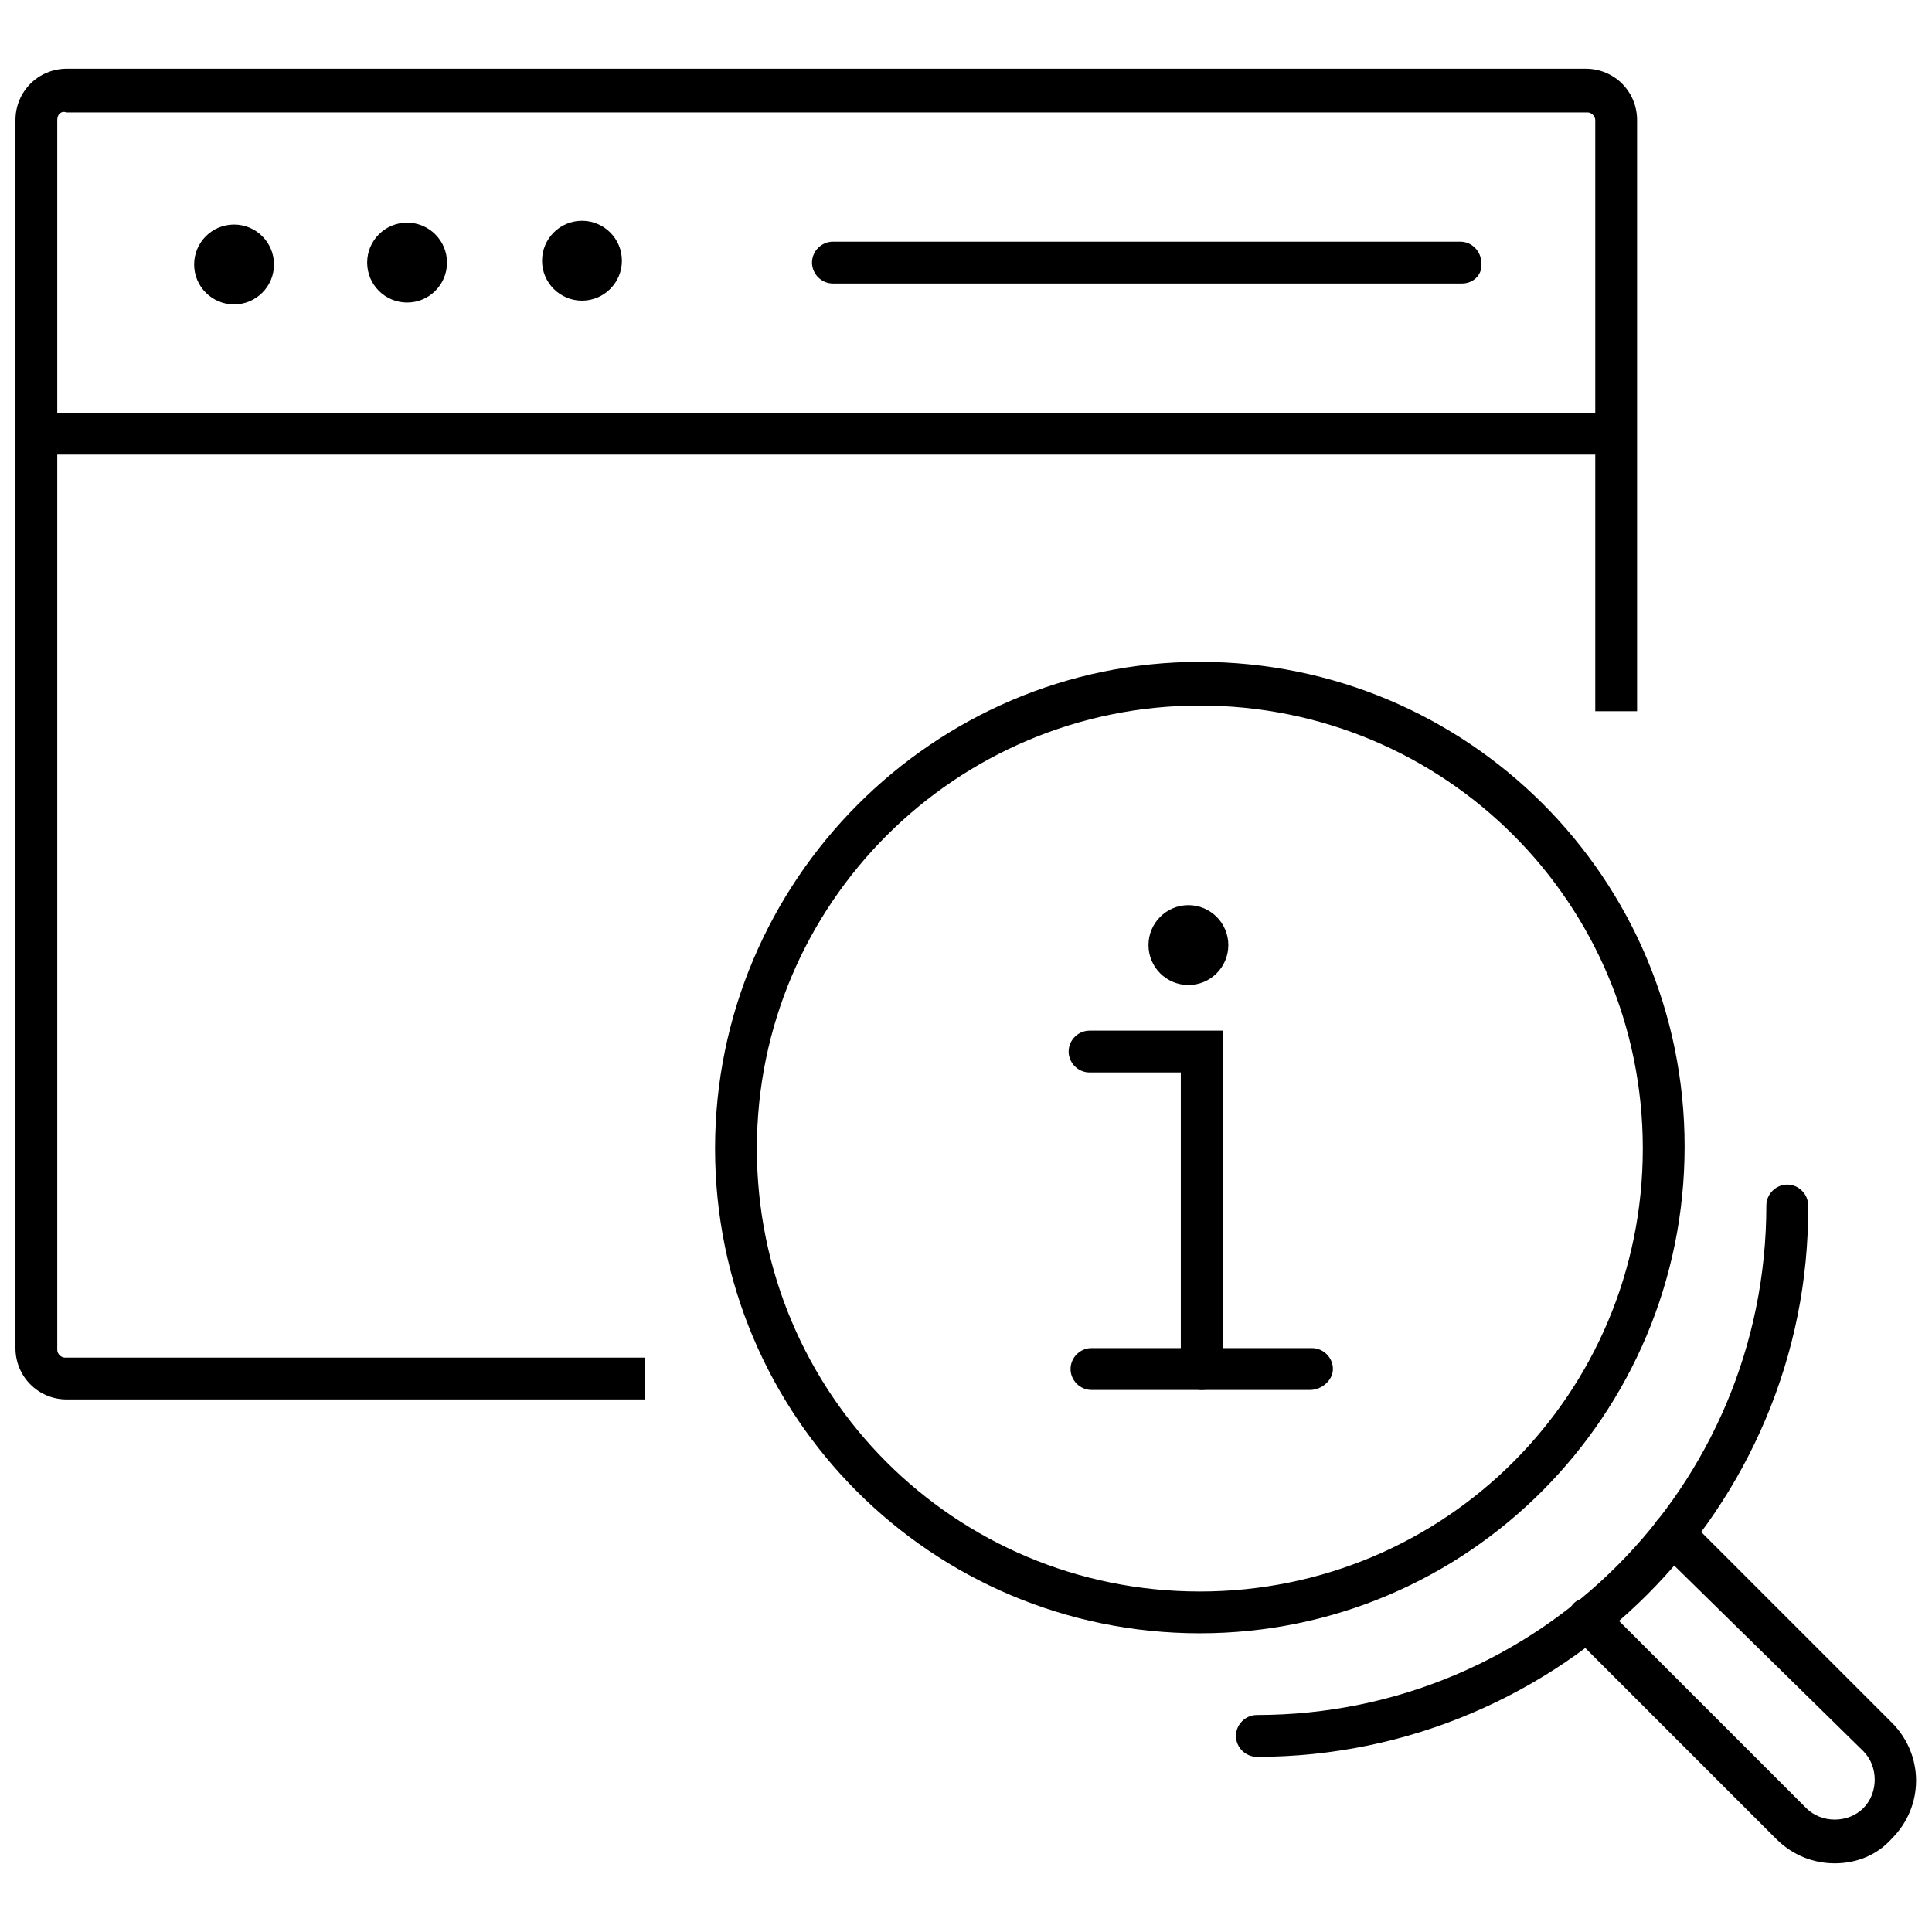
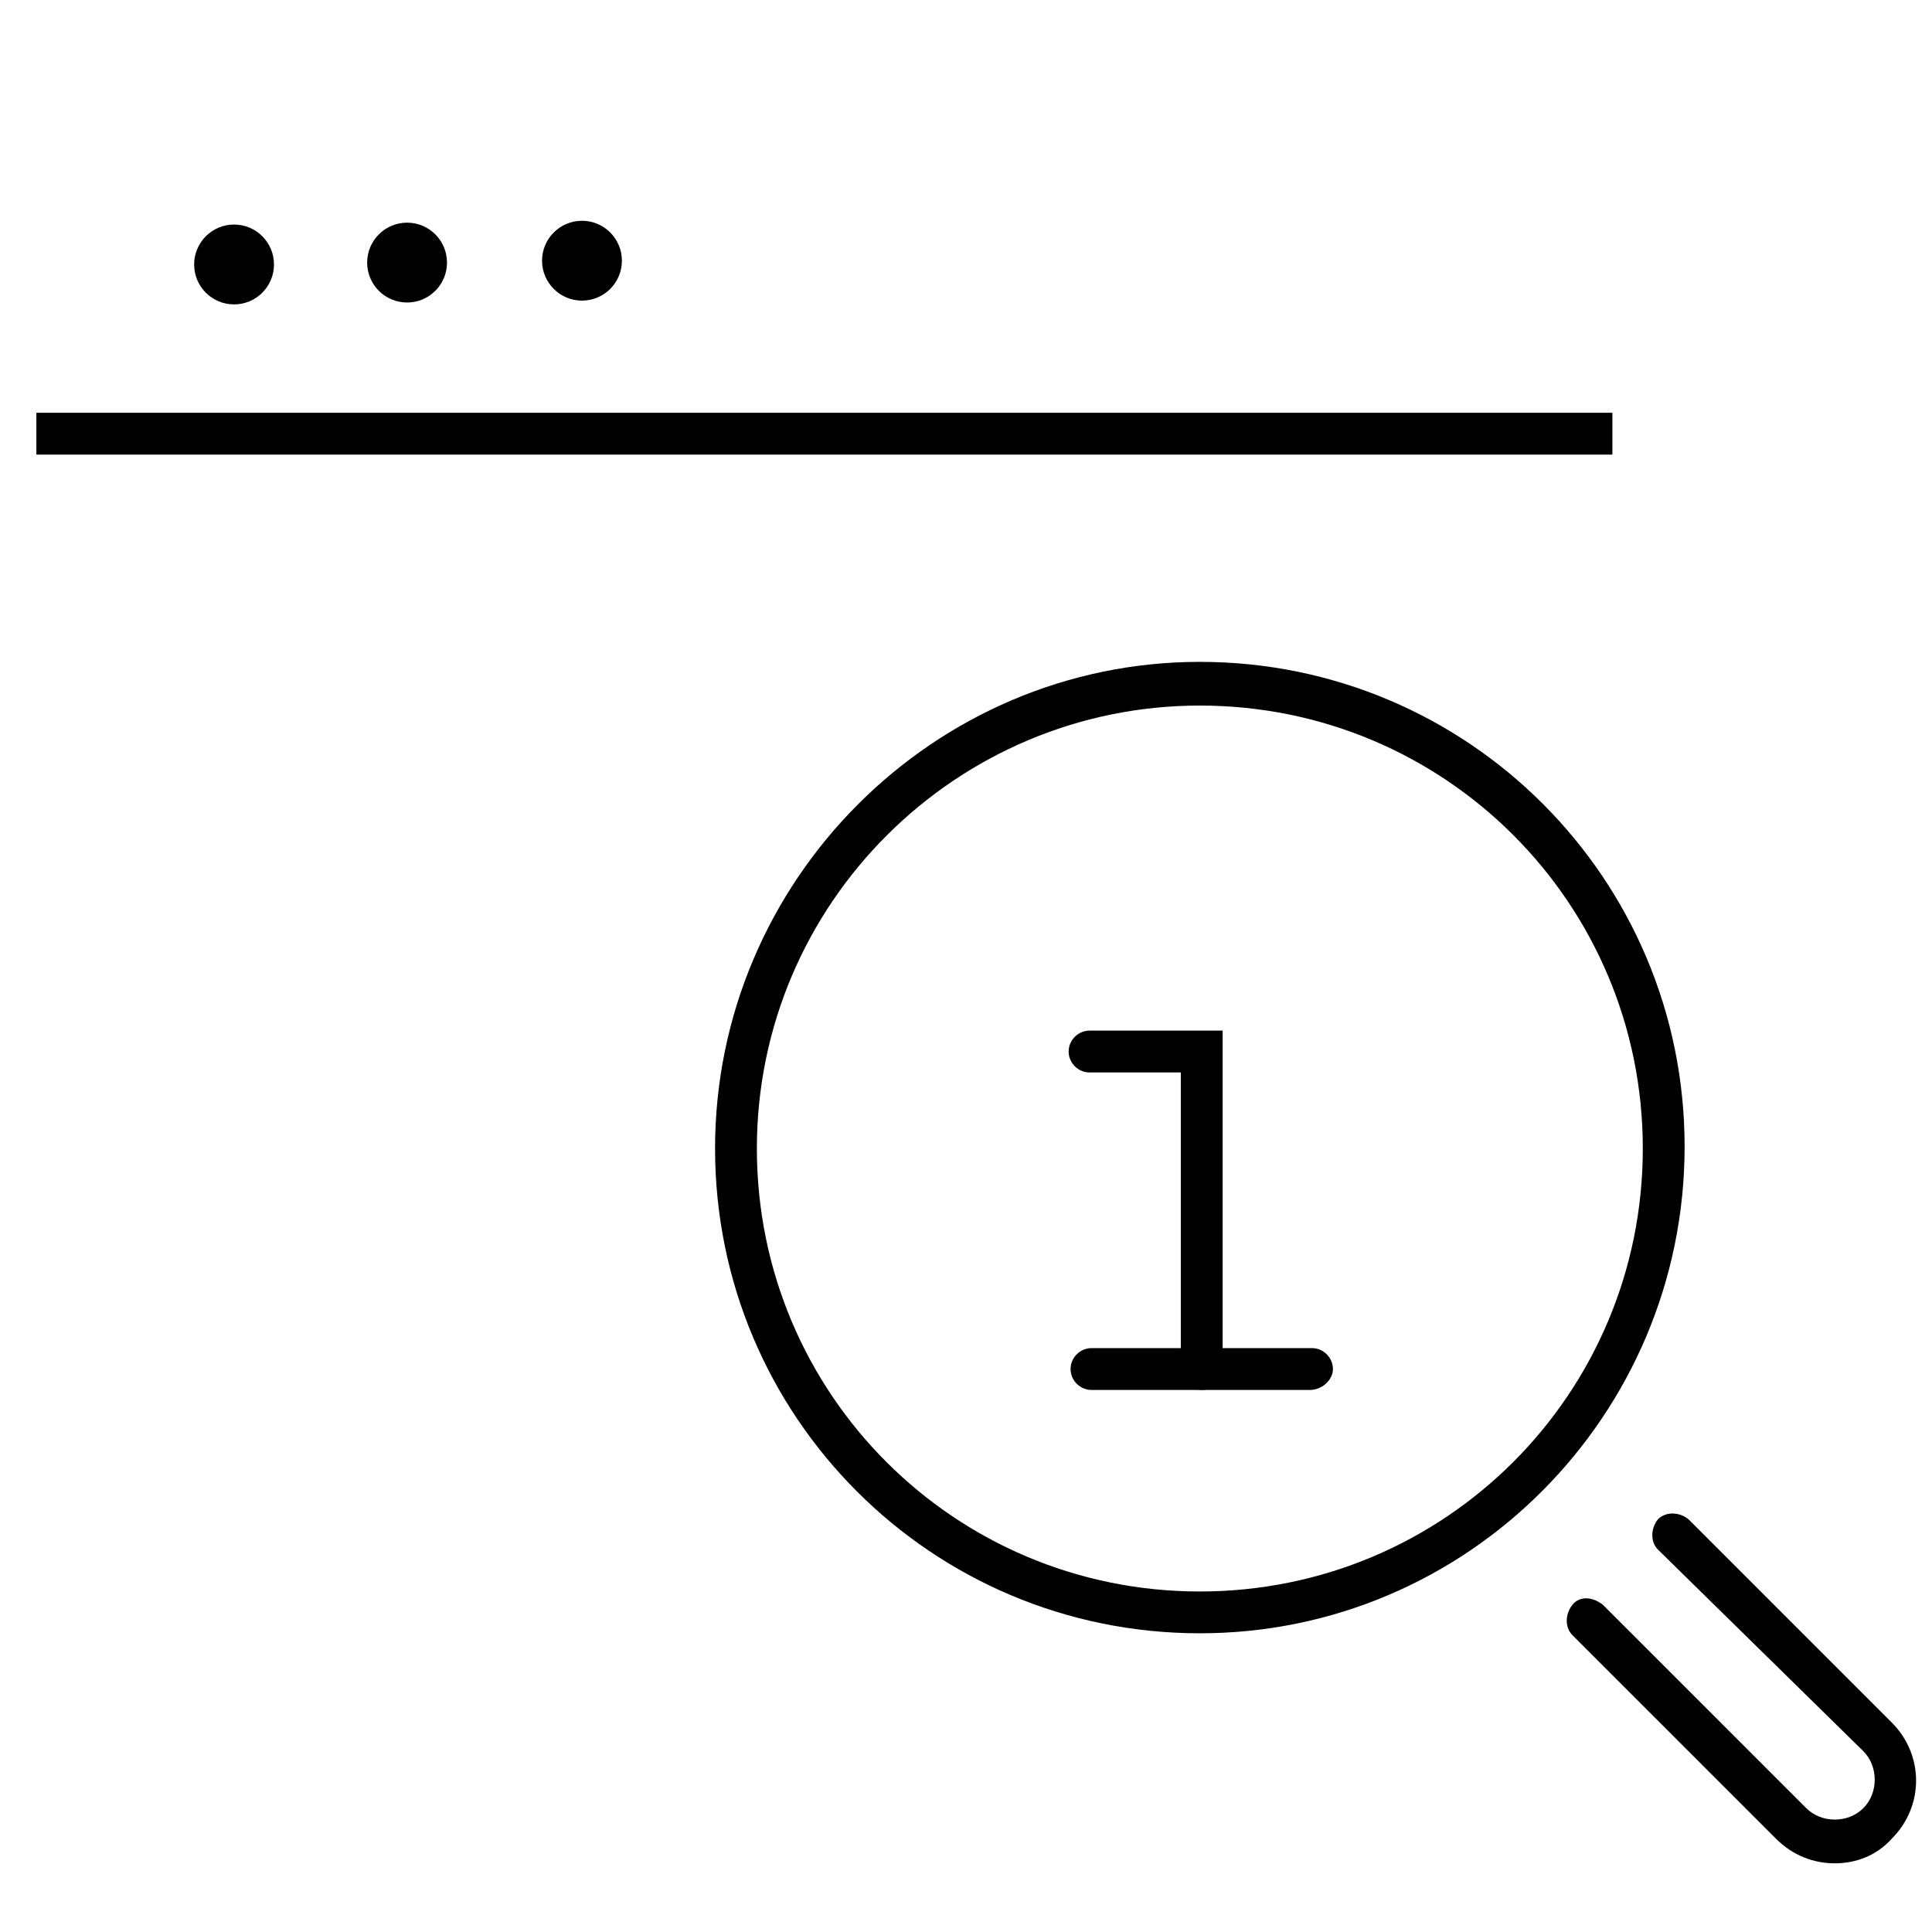
<svg xmlns="http://www.w3.org/2000/svg" width="800px" height="800px" version="1.1" viewBox="144 144 512 512">
  <defs>
    <clipPath id="b">
-       <path d="m148.09 162h429.91v353h-429.91z" />
-     </clipPath>
+       </clipPath>
    <clipPath id="a">
      <path d="m559 545h92.902v93h-92.902z" />
    </clipPath>
  </defs>
  <g clip-path="url(#b)">
-     <path d="m314.86 514.87h-153.16c-7.559 0-13.602-6.047-13.602-13.602v-325.46c0-7.559 6.047-13.605 13.602-13.605h402.54c7.559 0 13.602 6.047 13.602 13.602v156.68h-11.082v-156.68c0-1.008-1.008-2.016-2.016-2.016h-403.05c-1.512-0.504-2.519 0.504-2.519 2.016v325.96c0 1.008 1.008 2.016 2.016 2.016h153.66z" />
-   </g>
+     </g>
  <path d="m308.81 213.09c0 5.844-4.738 10.578-10.578 10.578-5.844 0-10.582-4.734-10.582-10.578s4.738-10.582 10.582-10.582c5.84 0 10.578 4.738 10.578 10.582" />
  <path d="m262.46 213.59c0 5.844-4.734 10.578-10.578 10.578s-10.582-4.734-10.582-10.578 4.738-10.582 10.582-10.582 10.578 4.738 10.578 10.582" />
  <path d="m216.61 214.09c0 5.844-4.738 10.578-10.582 10.578s-10.578-4.734-10.578-10.578 4.734-10.582 10.578-10.582 10.582 4.738 10.582 10.582" />
  <path d="m153.64 253.39h417.66v11.082h-417.66z" />
-   <path d="m531.49 219.13h-166.76c-3.023 0-5.543-2.519-5.543-5.543 0-3.023 2.519-5.543 5.543-5.543h166.26c3.023 0 5.543 2.519 5.543 5.543 0.504 3.023-2.016 5.543-5.039 5.543z" />
  <path d="m461.97 576.84c-71.039 0-128.47-57.434-128.47-128.47 0-71.035 57.938-128.97 128.47-128.97 71.039 0 128.47 57.434 128.47 128.47-0.004 71.035-57.438 128.97-128.47 128.97zm0-245.86c-64.488 0-117.39 52.395-117.39 117.39 0 64.992 52.395 117.39 117.39 117.39s117.39-52.395 117.39-117.39c0-64.992-52.398-117.39-117.39-117.39z" />
-   <path d="m477.08 609.58c-3.023 0-5.543-2.519-5.543-5.543 0-3.023 2.519-5.543 5.543-5.543 74.562 0 135.02-60.457 135.02-135.02 0-3.023 2.519-5.543 5.543-5.543 3.023 0 5.543 2.519 5.543 5.543 0.504 80.109-65.496 146.11-146.11 146.11z" />
  <g clip-path="url(#a)">
    <path d="m630.24 637.8c-5.543 0-11.082-2.016-15.617-6.551l-53.906-53.906c-2.016-2.016-2.016-5.543 0-8.062 2.016-2.519 5.543-2.016 8.062 0l53.906 53.906c4.031 4.031 11.082 4.031 15.113 0s4.031-11.082 0-15.113l-54.41-53.402c-2.016-2.016-2.016-5.543 0-8.062 2.016-2.016 5.543-2.016 8.062 0l53.906 53.906c8.566 8.566 8.566 22.168 0 30.73-4.031 4.539-9.574 6.555-15.117 6.555z" />
  </g>
-   <path d="m469.52 394.46c0 5.844-4.734 10.578-10.578 10.578s-10.582-4.734-10.582-10.578 4.738-10.582 10.582-10.582 10.578 4.738 10.578 10.582" />
  <path d="m462.47 512.35c-3.023 0-5.543-2.519-5.543-5.543v-78.594h-24.184c-3.023 0-5.543-2.519-5.543-5.543 0-3.023 2.519-5.543 5.543-5.543h35.266v90.184c0 2.519-2.519 5.039-5.539 5.039z" />
  <path d="m491.19 512.35h-57.938c-3.023 0-5.543-2.519-5.543-5.543 0-3.023 2.519-5.543 5.543-5.543h58.441c3.023 0 5.543 2.519 5.543 5.543 0 3.023-3.023 5.543-6.047 5.543z" />
</svg>